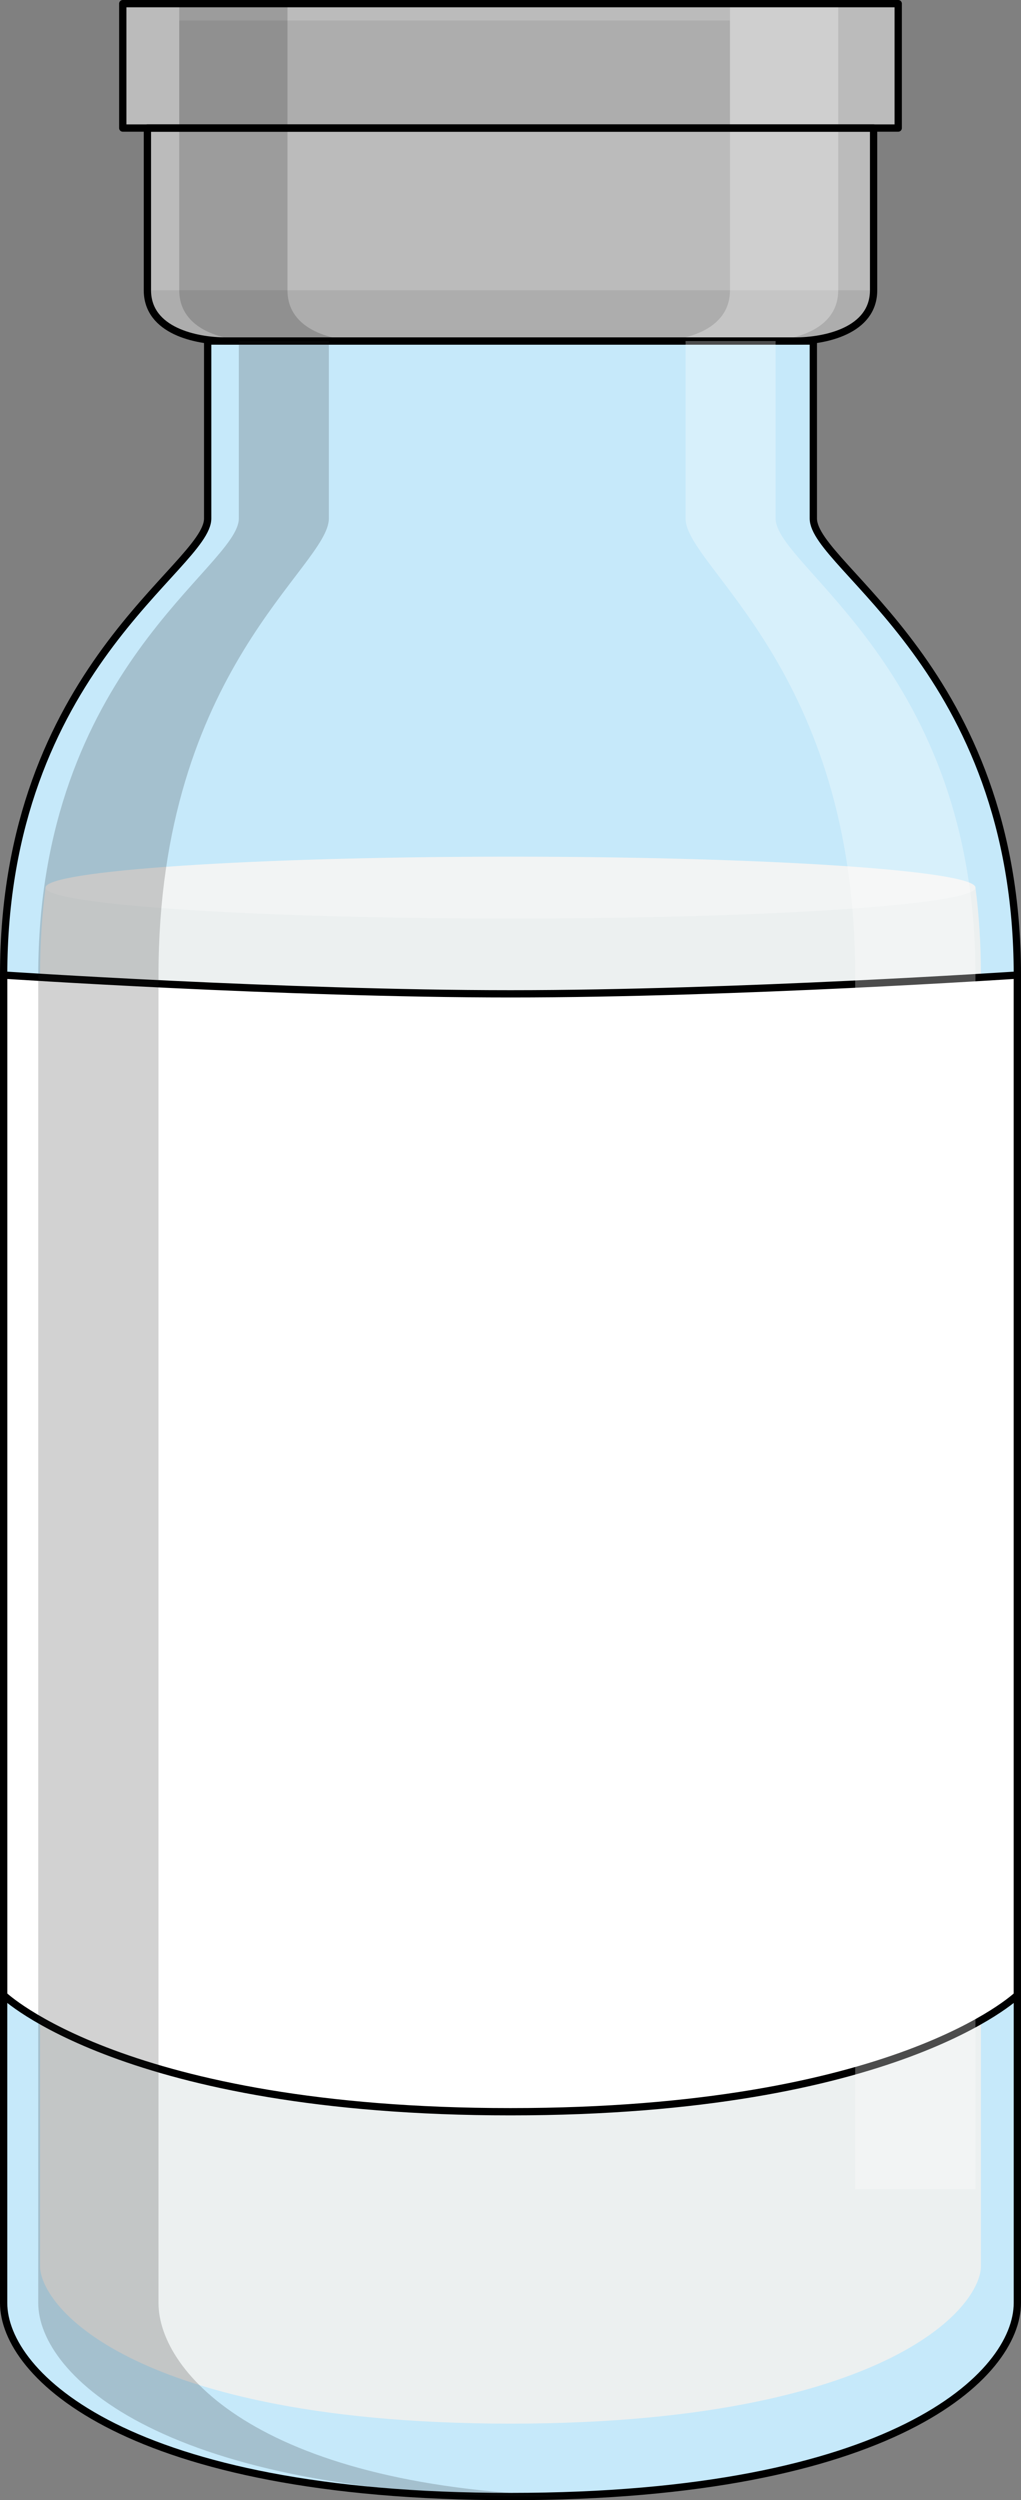
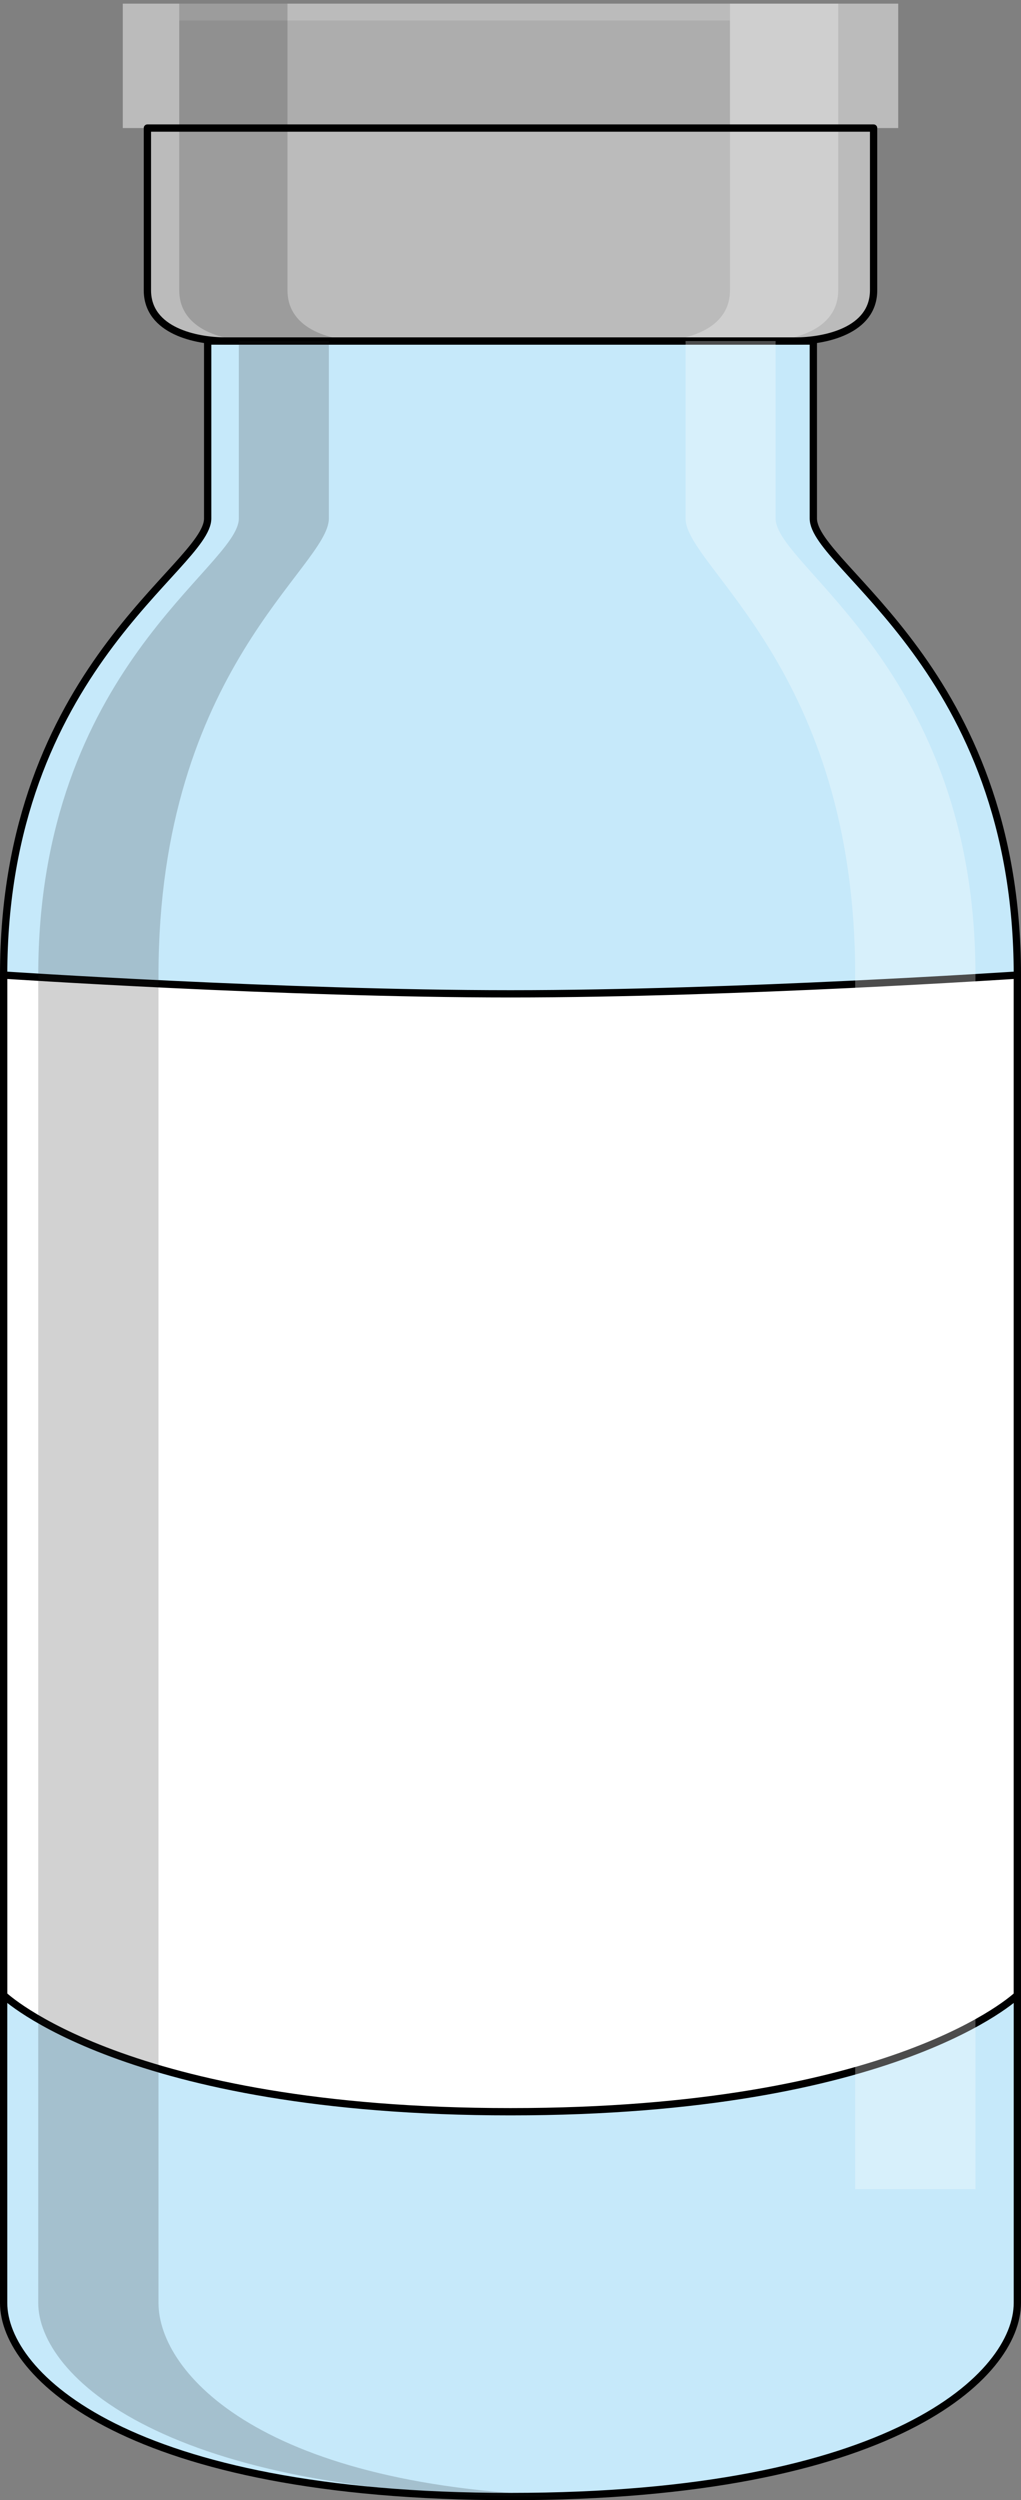
<svg xmlns="http://www.w3.org/2000/svg" version="1.1" id="Layer_1" x="0px" y="0px" width="140.092px" height="343.025px" viewBox="0 0 140.092 343.025" enable-background="new 0 0 140.092 343.025" xml:space="preserve">
  <rect x="0" y="0" width="140.092" height="343.025" fill="#808080" stroke="none" />
  <g>
-     <path fill="#FFFFFF" d="M111.597,71.135c0-6.67,0-24.345,0-24.345h-2.479c3.995,0,10.75-1.355,10.75-6.974s0-22.247,0-22.247h3.377   V0.5H70.046H16.847V17.57h3.377c0,0,0,16.629,0,22.247s6.755,6.974,10.751,6.974h-2.479c0,0,0,17.675,0,24.345   S0.5,91.784,0.5,133.78c0,41.996,0,172.308,0,182.189c0,9.881,17.063,26.557,69.546,26.557c52.482,0,69.546-16.676,69.546-26.557   c0-9.882,0-140.193,0-182.189C139.592,91.784,111.597,77.805,111.597,71.135z" />
    <polygon fill="#BBBBBB" points="70.046,0.5 16.847,0.5 16.847,17.57 70.046,17.57 123.244,17.57 123.244,0.5  " />
    <rect x="24.596" y="2.813" fill="#ADADAD" width="75.564" height="14.757" />
    <path fill="#C6E9FA" d="M111.597,71.135c0-6.67,0-24.345,0-24.345H70.046h-41.55c0,0,0,17.675,0,24.345S0.5,91.784,0.5,133.78   c0,41.996,0,172.308,0,182.189c0,9.881,17.063,26.557,69.546,26.557c52.482,0,69.546-16.676,69.546-26.557   c0-9.882,0-140.193,0-182.189C139.592,91.784,111.597,77.805,111.597,71.135z" />
-     <path id="changecolor_16_" fill="#ECF0F0" d="M133.843,121.783c0-2.346-28.562-4.246-63.797-4.246   c-35.235,0-63.797,1.9-63.797,4.246C5.771,125.422,5.5,129.405,5.5,133.78v177.187c0,2.36,2.596,7.652,12.325,12.511   c8.268,4.127,24.039,9.046,52.221,9.046c28.182,0,43.953-4.919,52.221-9.046c9.729-4.857,12.325-10.149,12.325-12.511V133.78   C134.592,129.405,134.321,125.422,133.843,121.783z" />
-     <ellipse opacity="0.3" fill="#FFFFFF" enable-background="new    " cx="70.046" cy="121.783" rx="63.797" ry="4.246" />
    <path fill="#FFFFFF" d="M70.046,136.355C38.968,136.348,0.5,133.78,0.5,133.78v139.951c0,0,16.61,16,69.546,16   c52.936,0,69.546-16,69.546-16V133.78C139.592,133.78,101.124,136.348,70.046,136.355z" />
    <path fill="#BBBBBB" d="M70.046,17.57H20.224c0,0,0,16.629,0,22.247s6.755,6.974,10.751,6.974s39.071,0,39.071,0s35.074,0,39.071,0   c3.995,0,10.75-1.355,10.75-6.974s0-22.247,0-22.247H70.046z" />
-     <path fill="#ADADAD" d="M30.975,46.79c3.996,0,39.071,0,39.071,0s35.074,0,39.071,0c3.995,0,10.75-1.355,10.75-6.974H20.224   C20.224,45.435,26.979,46.79,30.975,46.79z" />
    <path opacity="0.2" fill="#222222" enable-background="new    " d="M39.445,39.817c0-5.618,0-39.316,0-39.316h-14.85   c0,0,0,33.698,0,39.316s6.458,6.974,10.278,6.974c1.532,0,7.842,0,14.851,0C45.903,46.79,39.445,45.435,39.445,39.817z" />
    <path opacity="0.3" fill="#FFFFFF" enable-background="new    " d="M100.16,39.817c0-5.618,0-39.316,0-39.316h14.851   c0,0,0,33.698,0,39.316s-6.459,6.974-10.279,6.974c-1.531,0-7.842,0-14.85,0C93.702,46.79,100.16,45.435,100.16,39.817z" />
    <path fill="none" stroke="#000000" stroke-linecap="round" stroke-linejoin="round" stroke-miterlimit="10" d="M111.597,71.135   c0-6.67,0-24.345,0-24.345H70.046h-41.55c0,0,0,17.675,0,24.345S0.5,91.784,0.5,133.78c0,41.996,0,172.308,0,182.189   c0,9.881,17.063,26.557,69.546,26.557c52.482,0,69.546-16.676,69.546-26.557c0-9.882,0-140.193,0-182.189   C139.592,91.784,111.597,77.805,111.597,71.135z" />
    <path fill="none" stroke="#000000" stroke-linecap="round" stroke-linejoin="round" stroke-miterlimit="10" d="M70.046,136.355   C38.968,136.348,0.5,133.78,0.5,133.78v139.951c0,0,16.61,16,69.546,16c52.936,0,69.546-16,69.546-16V133.78   C139.592,133.78,101.124,136.348,70.046,136.355z" />
    <path fill="none" stroke="#000000" stroke-linecap="round" stroke-linejoin="round" stroke-miterlimit="10" d="M70.046,17.57   H20.224c0,0,0,16.629,0,22.247s6.755,6.974,10.751,6.974s39.071,0,39.071,0s35.074,0,39.071,0c3.995,0,10.75-1.355,10.75-6.974   s0-22.247,0-22.247H70.046z" />
-     <polygon fill="none" stroke="#000000" stroke-linecap="round" stroke-linejoin="round" stroke-miterlimit="10" points="70.046,0.5    16.847,0.5 16.847,17.57 70.046,17.57 123.244,17.57 123.244,0.5  " />
    <path opacity="0.2" fill="#222222" enable-background="new    " d="M21.748,315.969c0-9.882,0-140.193,0-182.189   c0-41.995,23.375-55.975,23.375-62.645s0-24.345,0-24.345H32.77c0,0,0,17.675,0,24.345S5.248,91.784,5.248,133.78   c0,41.996,0,172.308,0,182.189c0,9.881,17.063,26.557,69.546,26.557c1.493,0,2.949-0.018,4.385-0.045   C35.951,341.578,21.748,325.569,21.748,315.969z" />
    <path opacity="0.3" fill="#FFFFFF" enable-background="new    " d="M117.343,300.356h16.5c0-37.962,0-132.07,0-166.576   c0-41.995-27.422-55.975-27.422-62.645s0-24.345,0-24.345H94.065c0,0,0,17.675,0,24.345s23.276,20.649,23.276,62.645   C117.343,168.285,117.343,262.394,117.343,300.356z" />
  </g>
</svg>